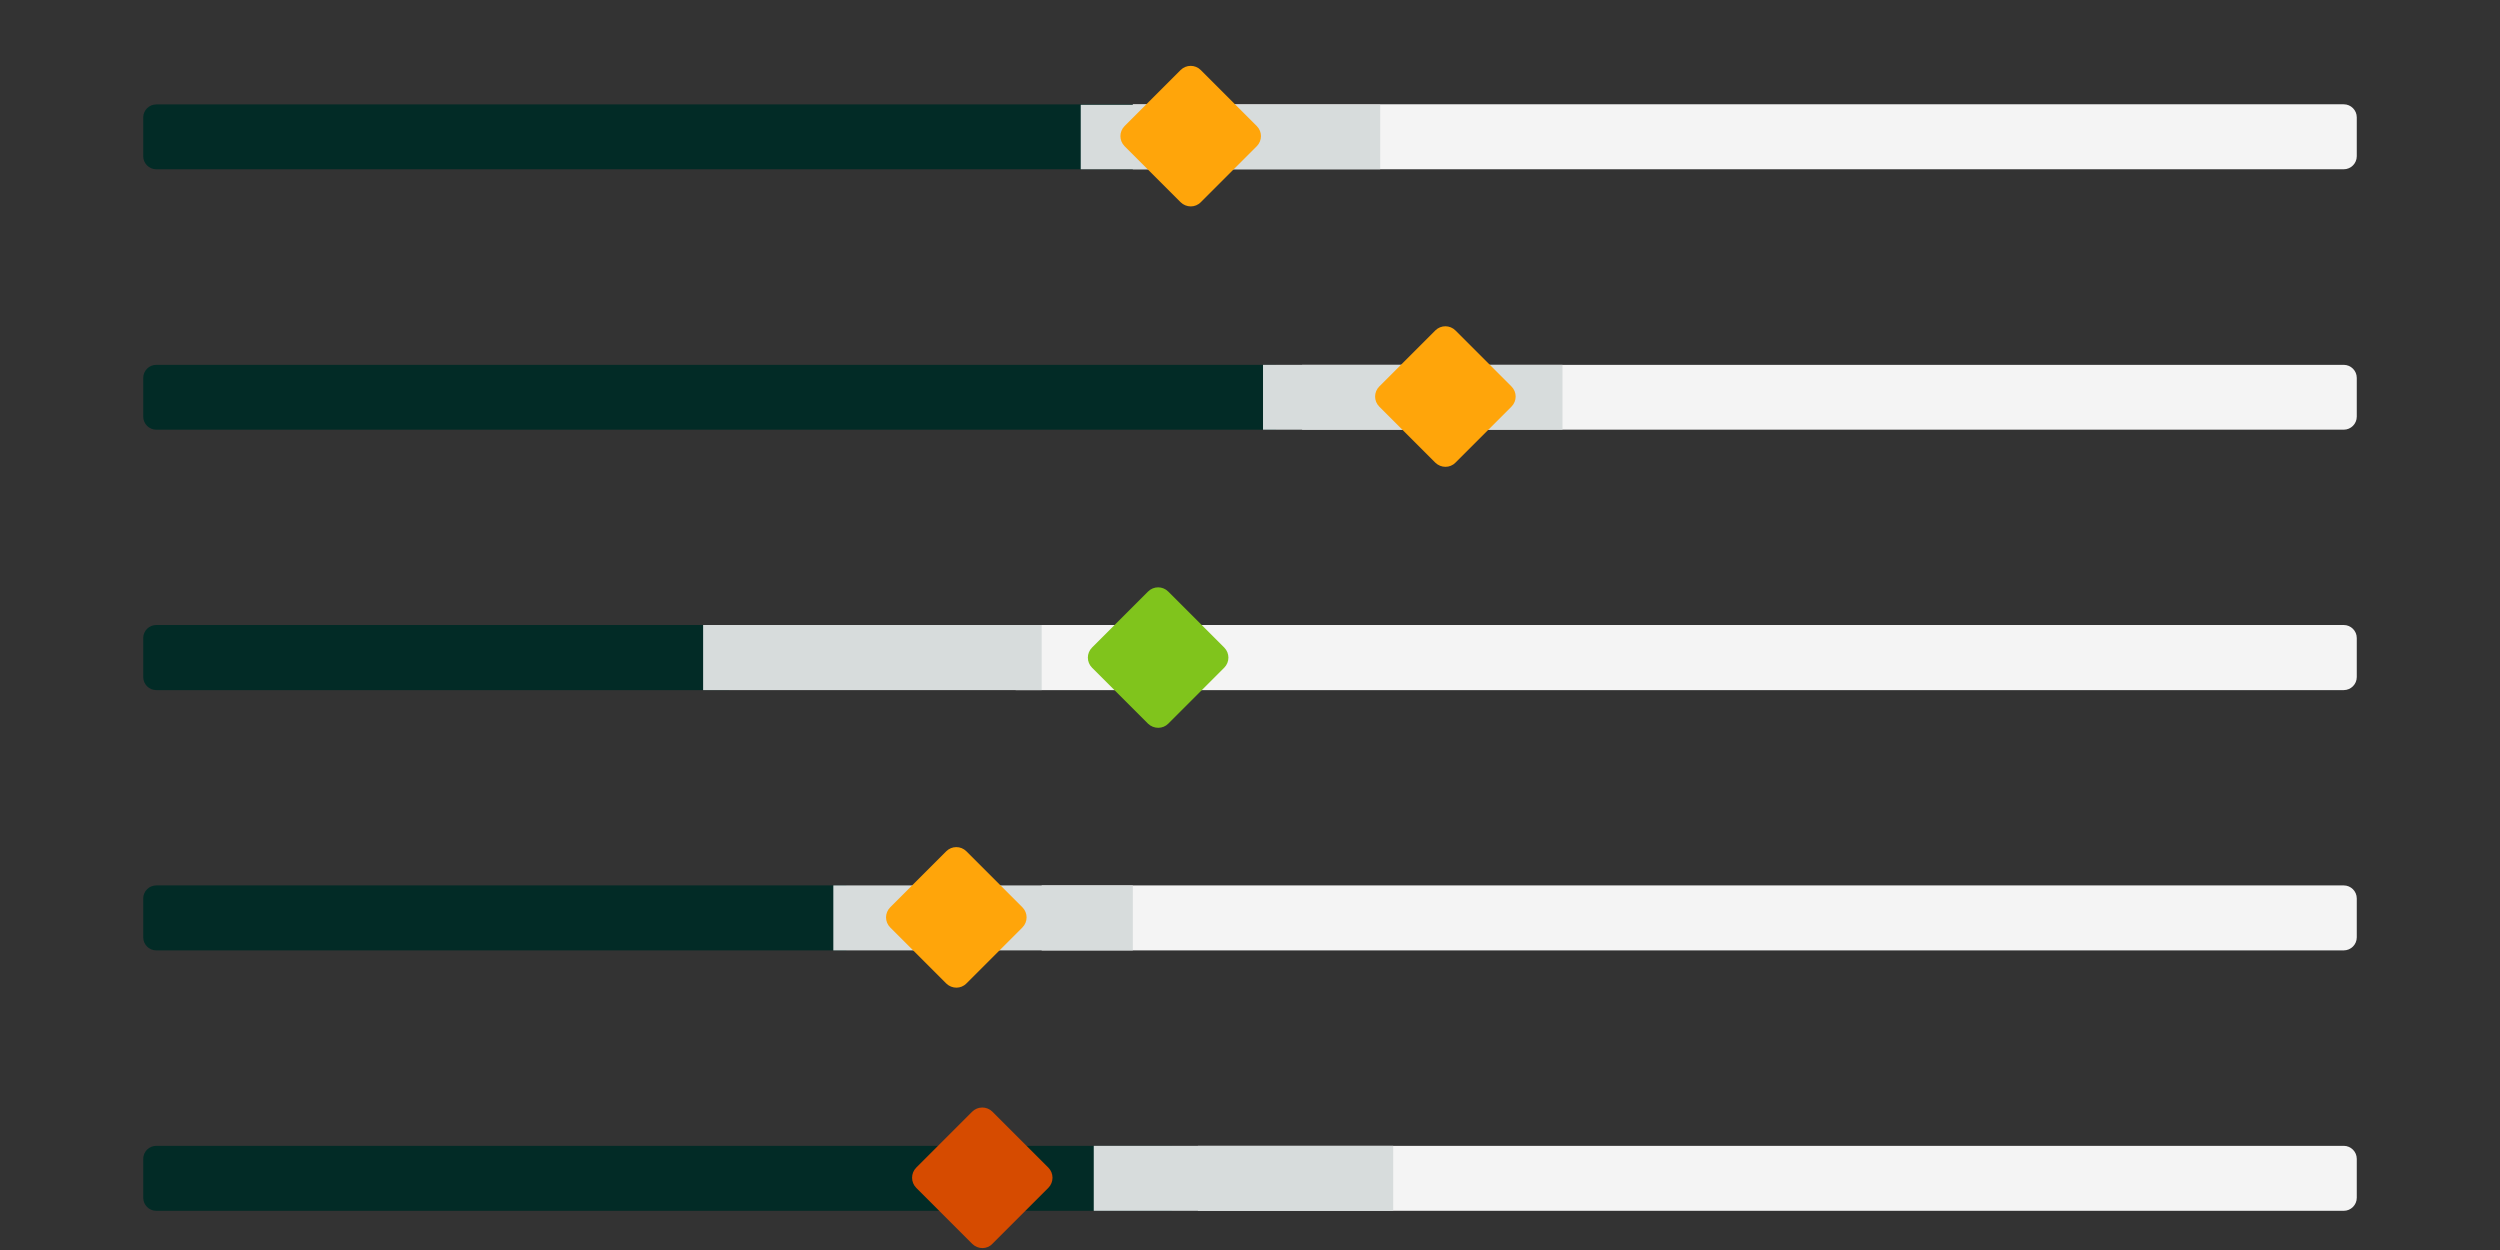
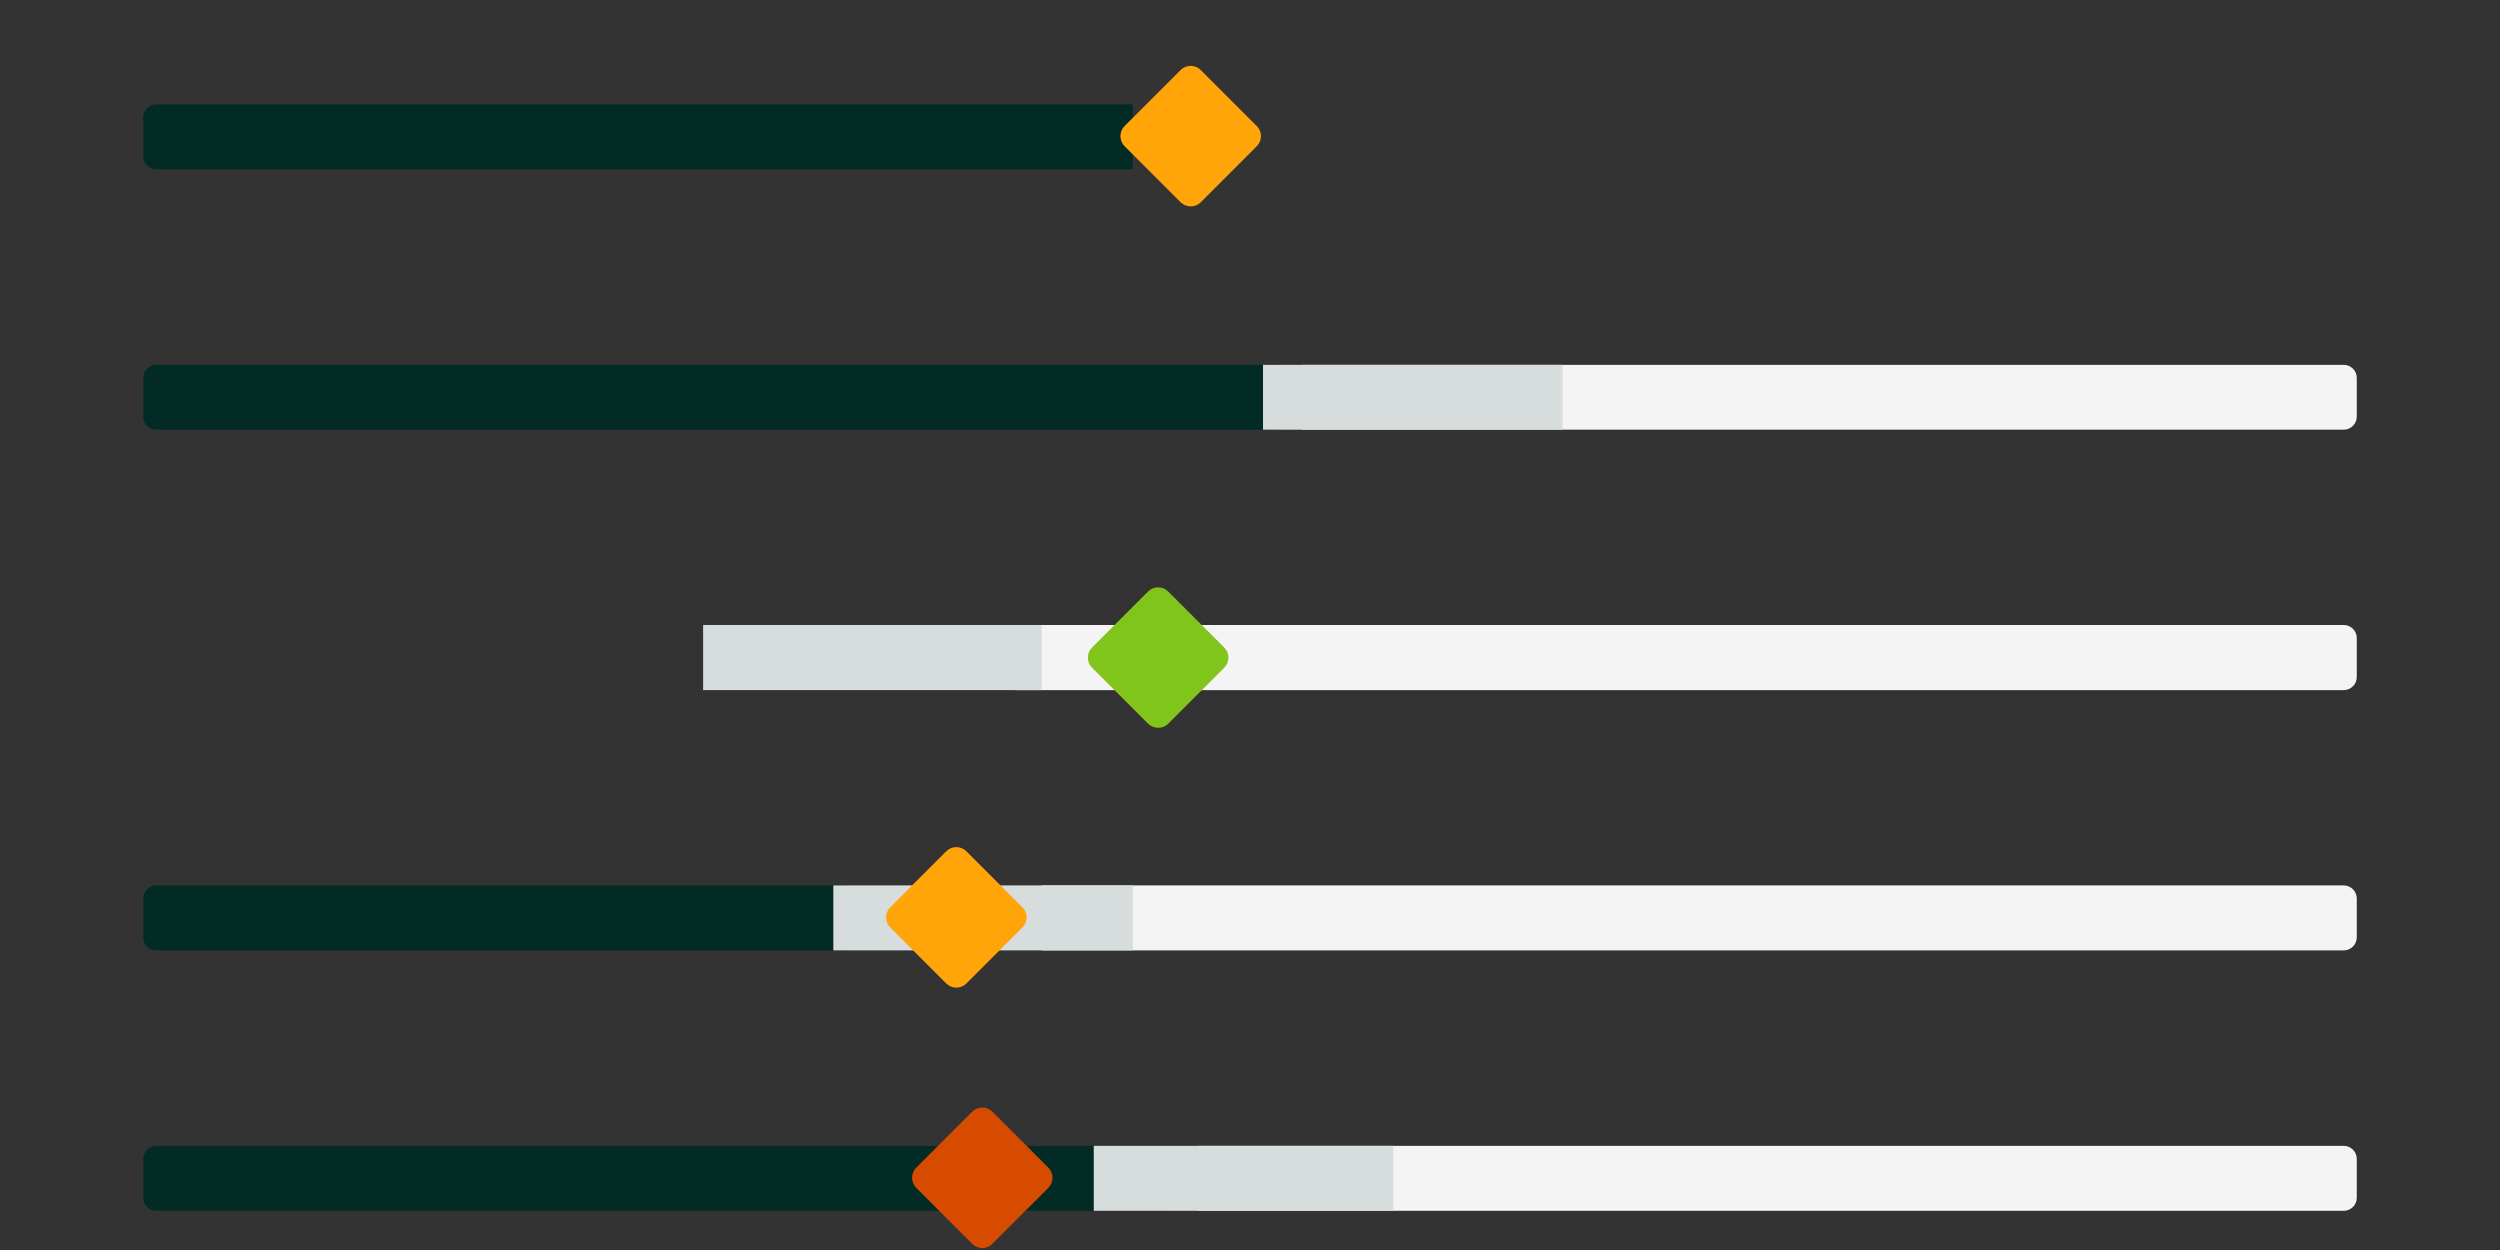
<svg xmlns="http://www.w3.org/2000/svg" enable-background="new 0 0 192 96" height="96" viewBox="0 0 192 96" width="192">
  <rect x="0" y="0" width="192" height="96" fill="#333333" stroke="none" />
  <g fill="#022b26">
    <path d="m90 92.99h-78c-.55 0-1-.45-1-1v-2.99c0-.55.45-1 1-1h78z" />
    <path d="m65 72.99h-53c-.55 0-1-.45-1-1v-2.99c0-.55.45-1 1-1h53z" />
-     <path d="m56 53h-44c-.55 0-1-.45-1-1v-3c0-.55.45-1 1-1h44z" />
    <path d="m98 33h-86c-.55 0-1-.45-1-1v-2.98c0-.55.45-1 1-1h86z" />
    <path d="m87 13h-75c-.55 0-1-.45-1-1v-2.98c0-.55.45-1 1-1h75z" />
  </g>
  <path d="m92.01 92.99h87.99c.55 0 1-.45 1-1v-2.99c0-.55-.45-1-1-1h-88v4.98s0 .01.01.01z" fill="#f4f4f4" />
  <path d="m80 72.99h100c.55 0 1-.45 1-1v-2.99c0-.55-.45-1-1-1h-100z" fill="#f4f4f4" />
  <path d="m78 53h102c.55 0 1-.45 1-1v-3c0-.55-.45-1-1-1h-102z" fill="#f4f4f4" />
  <path d="m100 33h80c.55 0 1-.45 1-1v-2.98c0-.55-.45-1-1-1h-80z" fill="#f4f4f4" />
-   <path d="m87 13h93c.55 0 1-.45 1-1v-2.99c0-.55-.45-1-1-1h-93z" fill="#f4f4f4" />
-   <path d="m83 8.05h23v4.95h-23z" fill="#d7dcdc" />
  <path d="m97 28.02h23v4.98h-23z" fill="#d7dcdc" />
  <path d="m64 68h23v4.99h-23z" fill="#d7dcdc" />
  <path d="m84 88h23v4.99h-23z" fill="#d7dcdc" />
  <path d="m54 48h26v5h-26z" fill="#d7dcdc" />
  <path d="m74.67 95.53-4.3-4.3c-.43-.43-.43-1.13 0-1.56l4.29-4.29c.43-.43 1.13-.43 1.56 0l4.29 4.29c.43.43.43 1.13 0 1.56l-4.3 4.3c-.41.43-1.1.43-1.54 0z" fill="#d64b00" />
  <path d="m72.67 75.53-4.3-4.3c-.43-.43-.43-1.12 0-1.55l4.3-4.3c.43-.43 1.12-.43 1.55 0l4.3 4.3c.43.43.43 1.12 0 1.55l-4.3 4.3c-.42.43-1.11.43-1.55 0z" fill="#ffa50a" />
  <path d="m88.17 55.58-4.3-4.3c-.43-.43-.43-1.12 0-1.55l4.3-4.3c.43-.43 1.12-.43 1.55 0l4.3 4.3c.43.43.43 1.12 0 1.55l-4.3 4.3c-.42.42-1.11.42-1.55 0z" fill="#80c41c" />
-   <path d="m110.23 35.53-4.3-4.3c-.43-.43-.43-1.12 0-1.55l4.3-4.3c.43-.43 1.12-.43 1.55 0l4.3 4.3c.43.43.43 1.12 0 1.55l-4.3 4.3c-.42.43-1.11.43-1.55 0z" fill="#ffa50a" />
  <path d="m90.67 15.53-4.3-4.3c-.43-.43-.43-1.12 0-1.55l4.3-4.3c.43-.43 1.12-.43 1.55 0l4.3 4.3c.43.43.43 1.12 0 1.55l-4.3 4.3c-.42.43-1.11.43-1.55-0z" fill="#ffa50a" />
</svg>